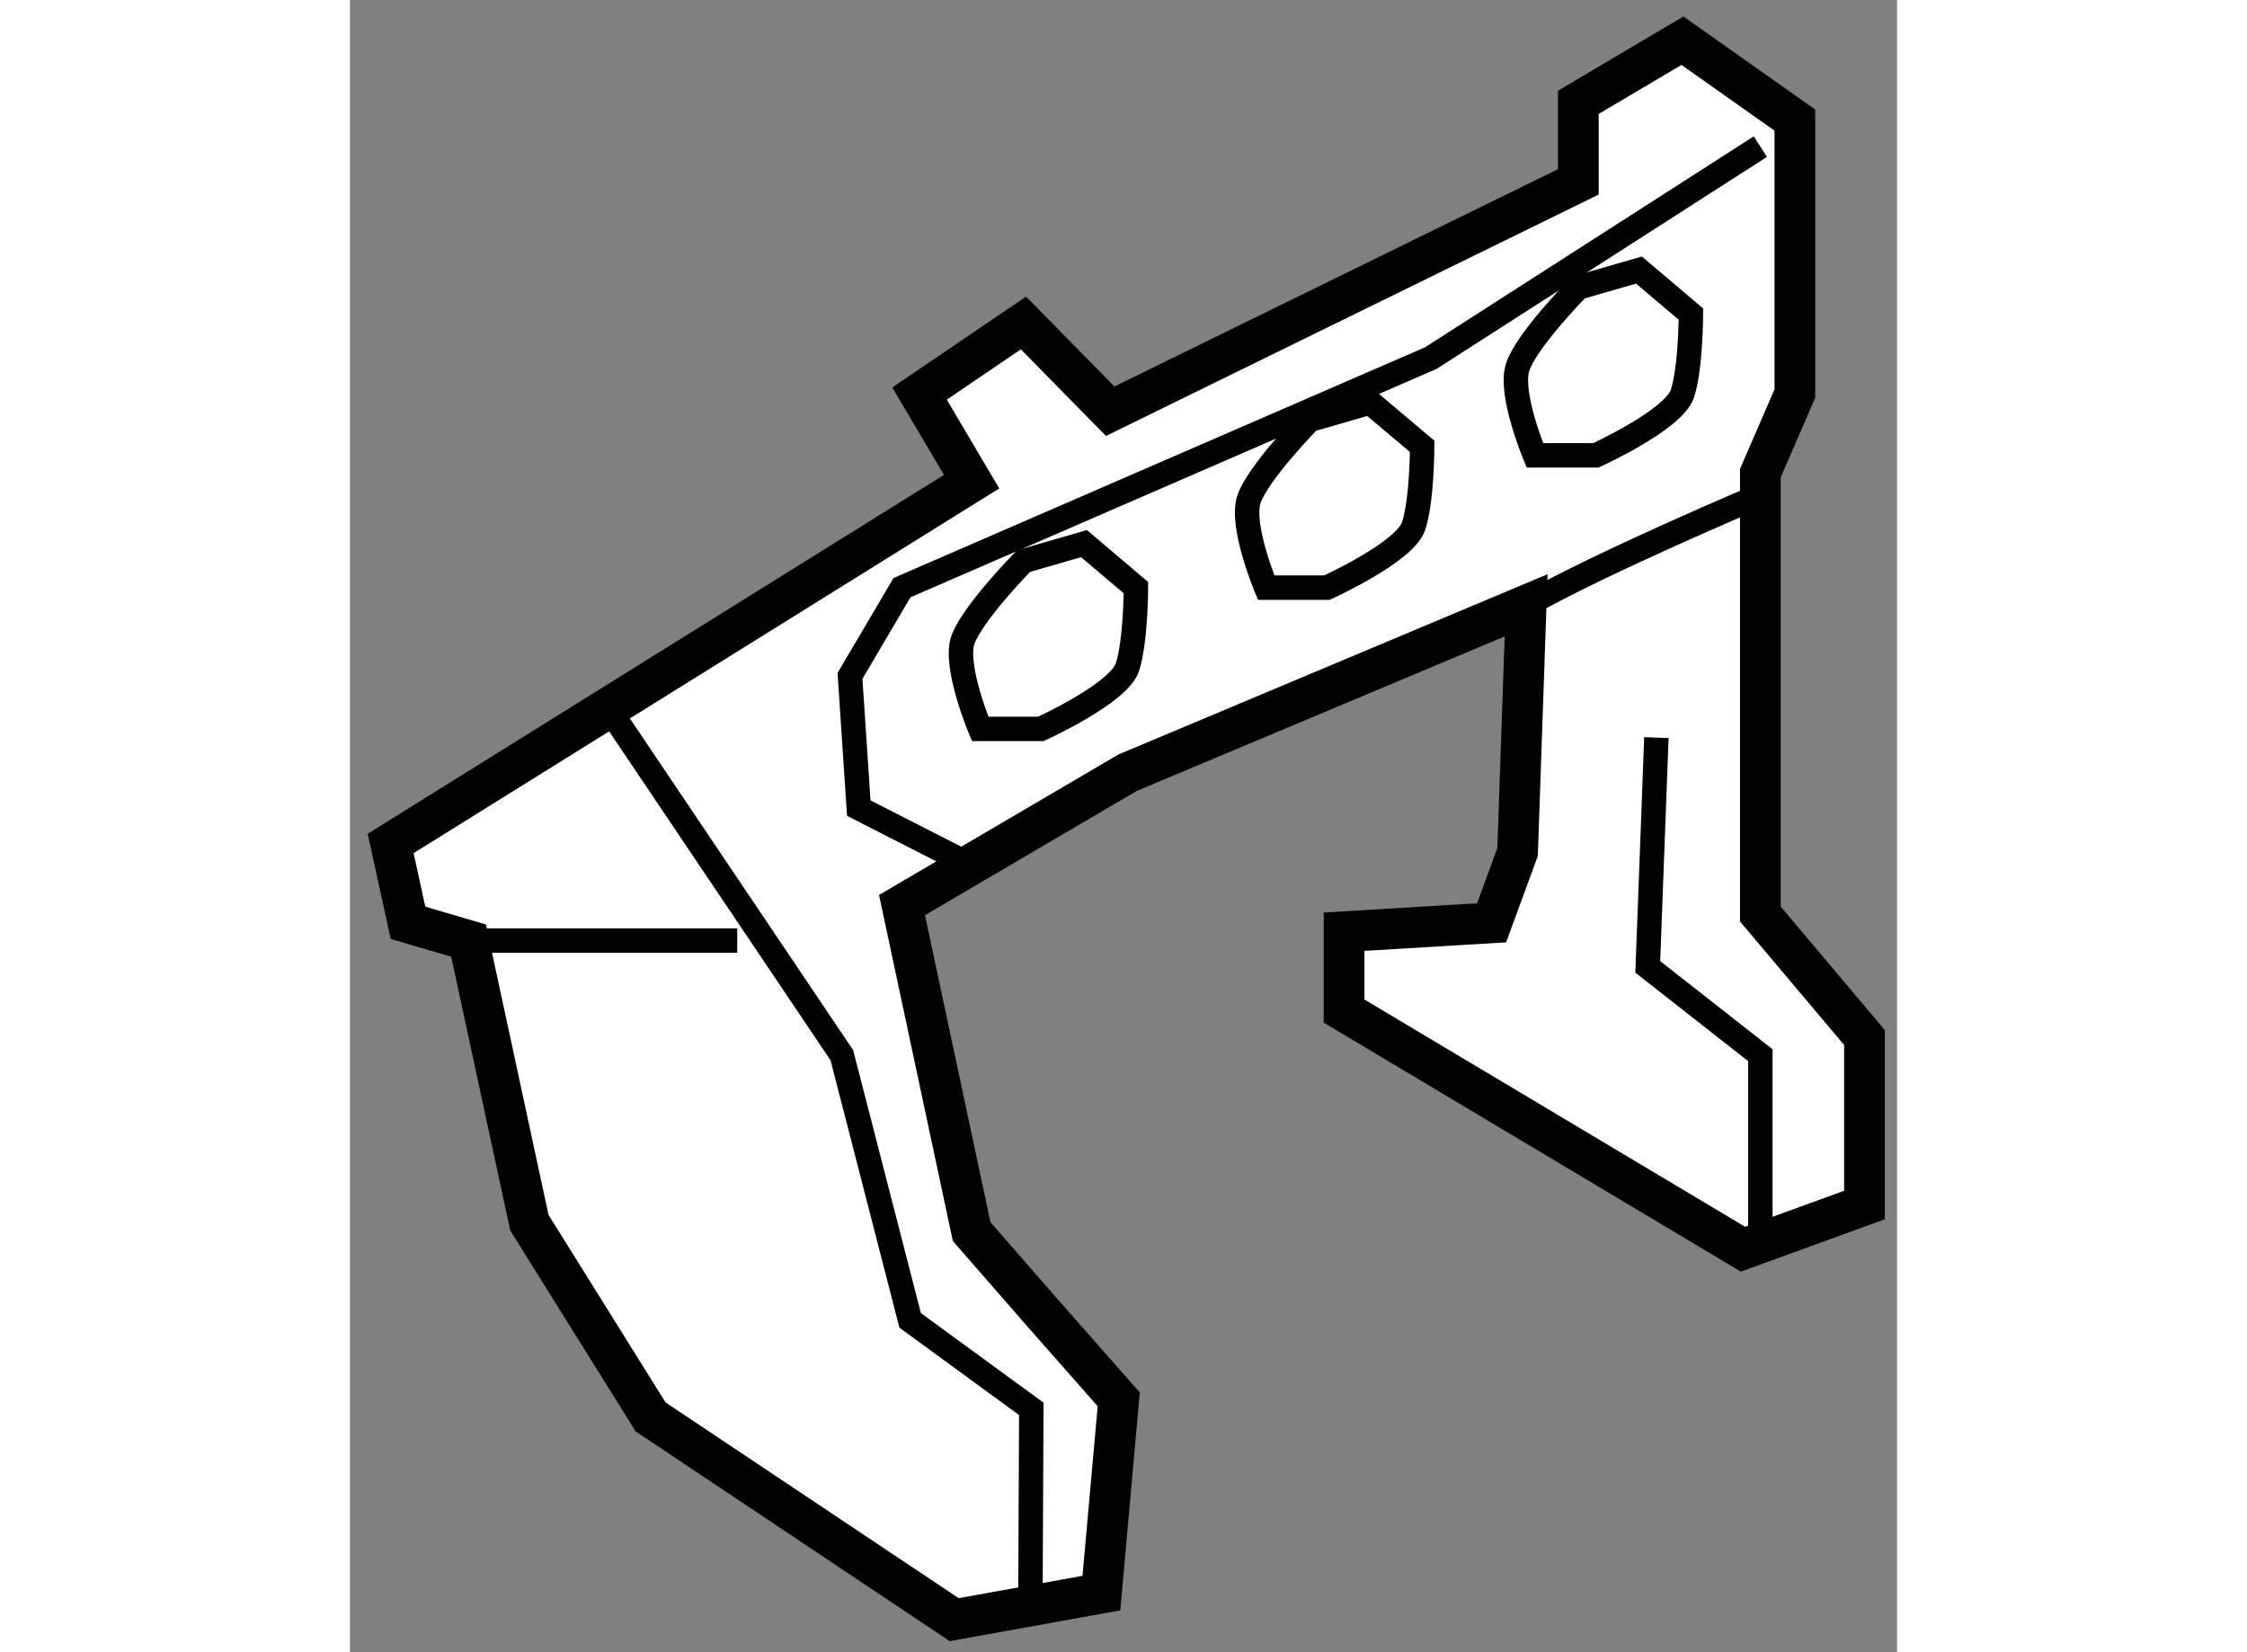
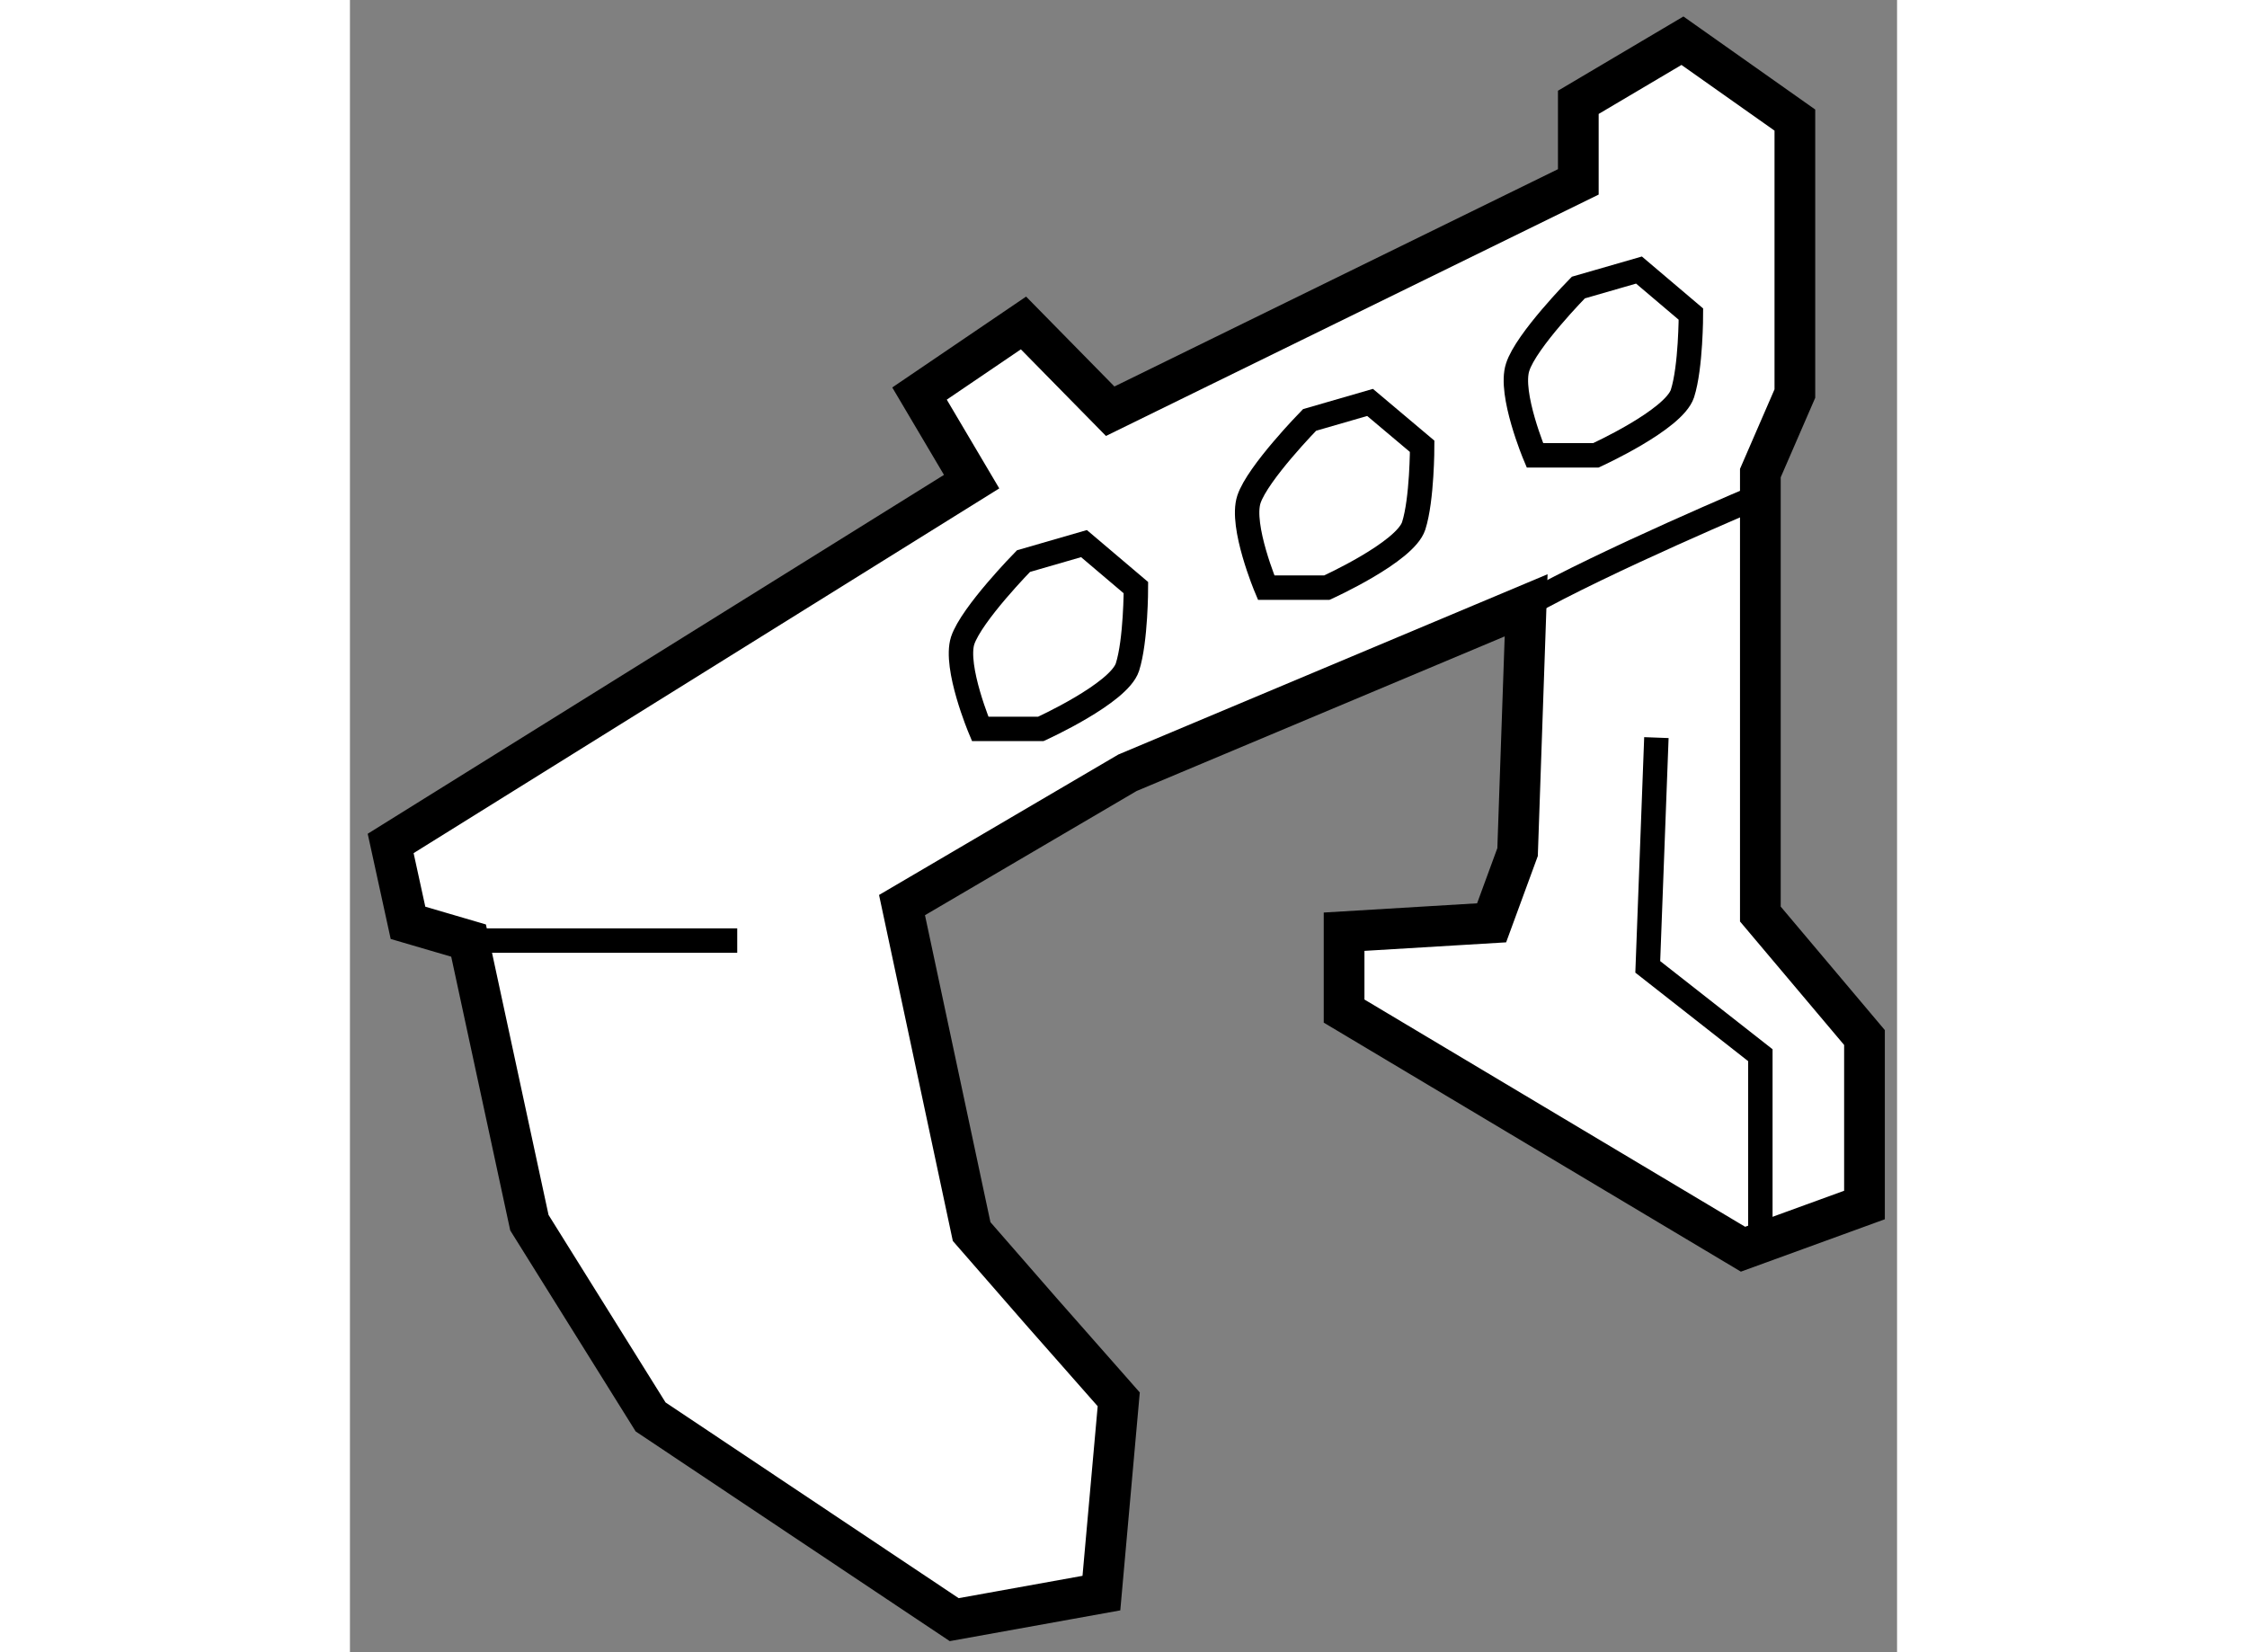
<svg xmlns="http://www.w3.org/2000/svg" version="1.1" x="0px" y="0px" width="244.8px" height="180px" viewBox="123.723 140.993 19.003 20.294" enable-background="new 0 0 244.8 180" xml:space="preserve">
  <rect x="123.723" y="140.993" width="19.003" height="20.294" fill="#808080" stroke="none" />
  <g>
    <polygon fill="#FFFFFF" stroke="#000000" stroke-width="0.5" points="131.359,146.909 124.223,151.353 124.436,152.328     125.18,152.546 125.927,156.011 127.416,158.397 131.145,160.887 132.953,160.561 133.166,158.181 132.209,157.095     131.359,156.12 130.504,152.11 133.273,150.485 138.17,148.428 138.065,151.459 137.746,152.328 135.934,152.437 135.934,153.412     140.834,156.337 142.326,155.794 142.326,153.737 141.047,152.22 141.047,146.804 141.471,145.827 141.471,142.468     140.09,141.493 138.811,142.25 138.811,143.227 133.061,146.044 131.996,144.96 130.719,145.827   " />
-     <polyline fill="none" stroke="#000000" stroke-width="0.3" points="126.894,149.689 129.765,153.954 130.604,157.211     132.092,158.298 132.081,160.687   " />
    <line fill="none" stroke="#000000" stroke-width="0.3" x1="125.18" y1="152.546" x2="128.48" y2="152.546" />
-     <polyline fill="none" stroke="#000000" stroke-width="0.3" points="131.249,151.57 129.973,150.919 129.865,149.295     130.504,148.211 136.998,145.392 141.047,142.794   " />
    <path fill="none" stroke="#000000" stroke-width="0.3" d="M138.17,148.428c0.96-0.543,2.877-1.35,2.877-1.35" />
    <polyline fill="none" stroke="#000000" stroke-width="0.3" points="139.77,150.053 139.664,152.869 141.047,153.954     141.047,156.337   " />
    <path fill="none" stroke="#000000" stroke-width="0.3" d="M131.996,147.885c0,0-0.637,0.649-0.747,0.976    c-0.104,0.326,0.215,1.085,0.215,1.085h0.745c0,0,0.959-0.435,1.064-0.759c0.104-0.326,0.104-0.976,0.104-0.976l-0.638-0.541    L131.996,147.885z" />
    <path fill="none" stroke="#000000" stroke-width="0.3" d="M135.51,146.151c0,0-0.638,0.652-0.745,0.976    c-0.107,0.325,0.212,1.084,0.212,1.084h0.745c0,0,0.962-0.435,1.067-0.759c0.104-0.325,0.104-0.977,0.104-0.977l-0.64-0.539    L135.51,146.151z" />
    <path fill="none" stroke="#000000" stroke-width="0.3" d="M138.811,144.525c0,0-0.641,0.651-0.745,0.978    c-0.107,0.324,0.212,1.083,0.212,1.083h0.748c0,0,0.957-0.435,1.064-0.759c0.104-0.324,0.104-0.976,0.104-0.976l-0.638-0.541    L138.811,144.525z" />
  </g>
</svg>